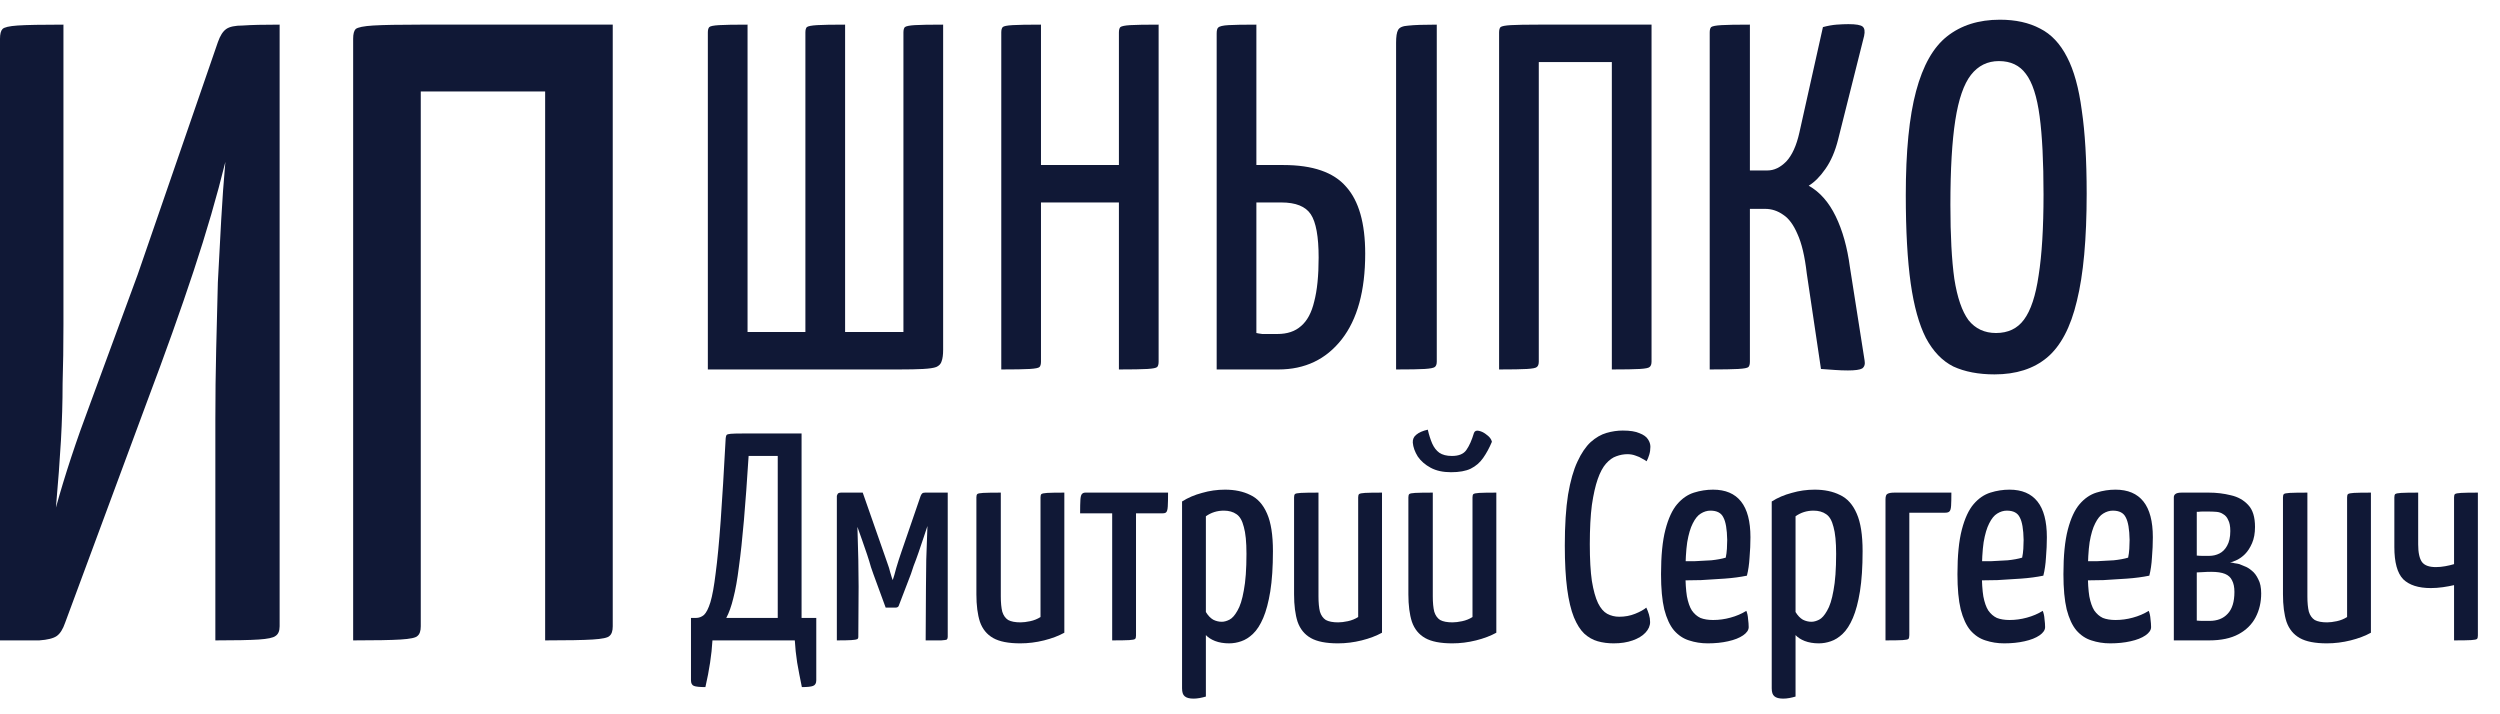
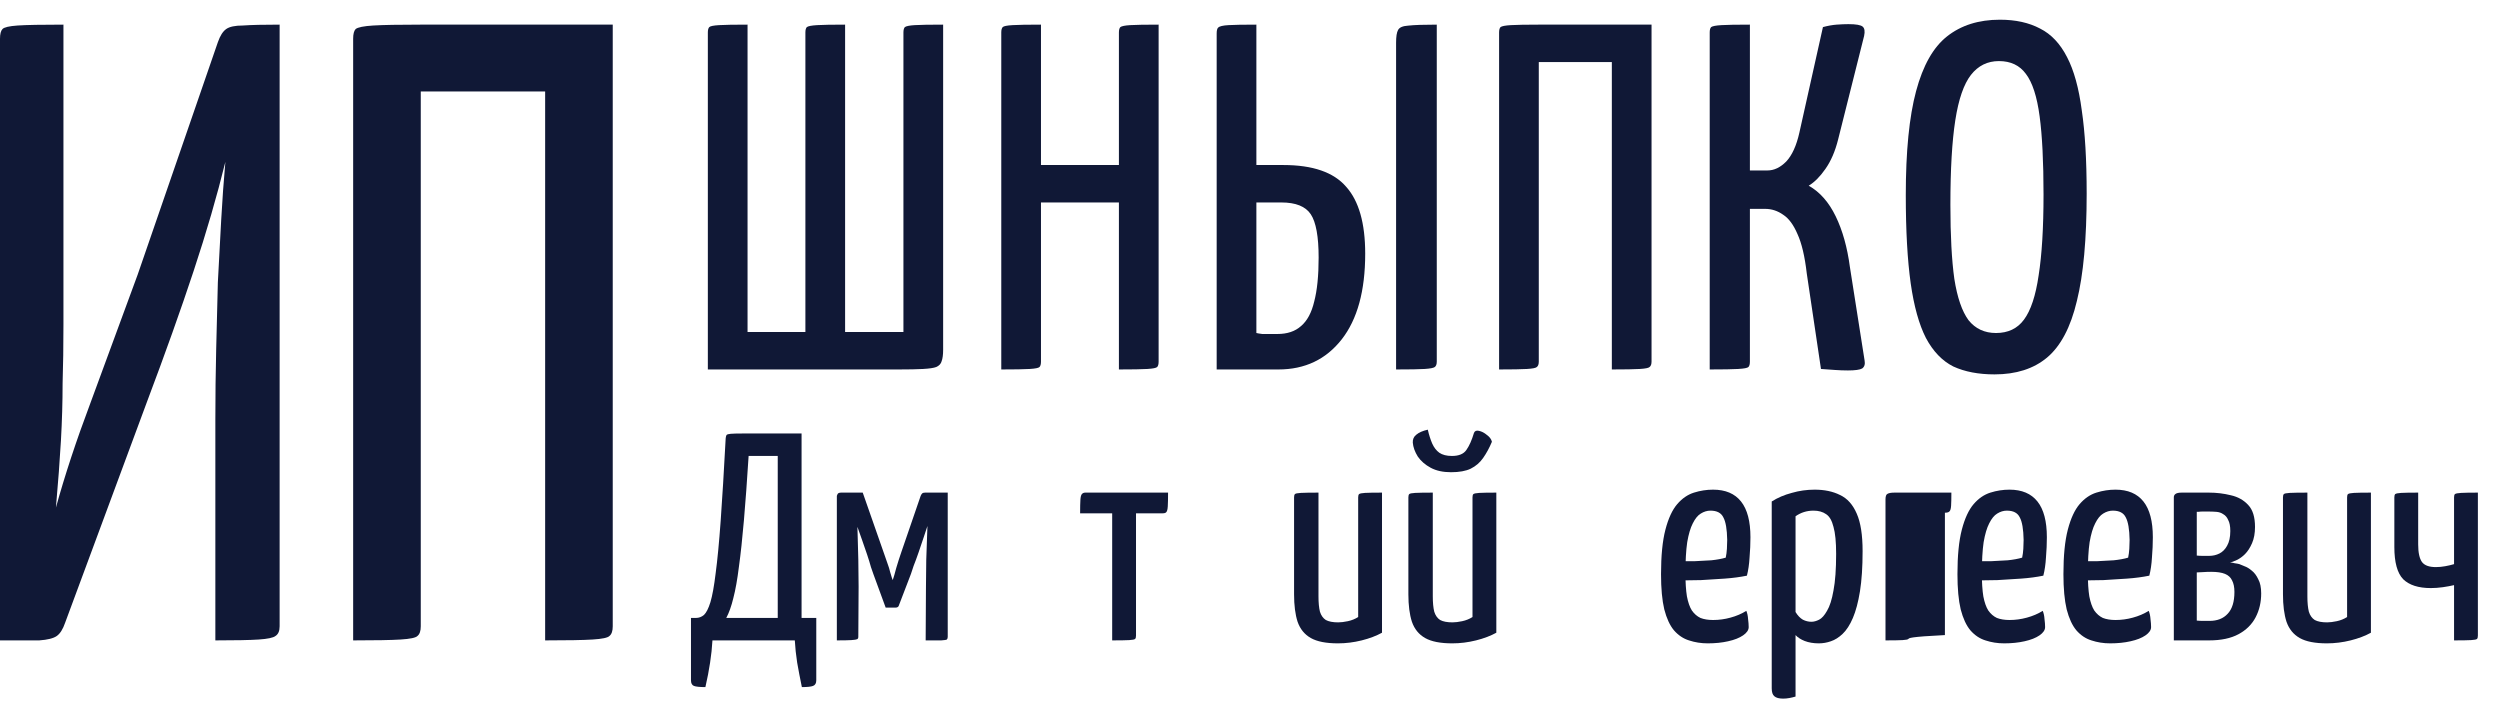
<svg xmlns="http://www.w3.org/2000/svg" width="196" height="56" viewBox="0 0 196 56" fill="none">
  <path d="M55.495 28.966V2.549C55.495 2.343 55.533 2.201 55.61 2.124C55.687 2.047 55.943 1.996 56.379 1.97C56.814 1.944 57.557 1.931 58.608 1.931V26.03H63.143V2.549C63.143 2.343 63.181 2.201 63.258 2.124C63.361 2.047 63.63 1.996 64.065 1.97C64.501 1.944 65.231 1.931 66.256 1.931V26.03H70.829V2.549C70.829 2.343 70.868 2.201 70.944 2.124C71.047 2.047 71.303 1.996 71.713 1.97C72.148 1.944 72.891 1.931 73.942 1.931V27.421C73.942 27.807 73.903 28.103 73.827 28.309C73.775 28.515 73.635 28.669 73.404 28.773C73.199 28.85 72.853 28.901 72.366 28.927C71.905 28.953 71.265 28.966 70.445 28.966H55.495Z" fill="#101836" />
  <path d="M87.723 28.966V2.549C87.723 2.343 87.762 2.201 87.838 2.124C87.941 2.047 88.197 1.996 88.607 1.97C89.043 1.944 89.786 1.931 90.836 1.931V28.348C90.836 28.554 90.798 28.695 90.721 28.773C90.644 28.85 90.388 28.901 89.952 28.927C89.517 28.953 88.774 28.966 87.723 28.966ZM78.5 28.966V2.549C78.5 2.343 78.538 2.201 78.615 2.124C78.692 2.047 78.948 1.996 79.384 1.97C79.819 1.944 80.562 1.931 81.613 1.931V28.348C81.613 28.554 81.574 28.695 81.497 28.773C81.421 28.85 81.164 28.901 80.729 28.927C80.293 28.953 79.55 28.966 78.5 28.966ZM80.037 15.873V12.938H89.145V15.873H80.037Z" fill="#101836" />
  <path d="M95.387 28.966V2.626C95.387 2.395 95.425 2.24 95.502 2.163C95.605 2.06 95.874 1.996 96.309 1.97C96.745 1.944 97.475 1.931 98.5 1.931V12.938H100.614C102.92 12.938 104.559 13.505 105.533 14.637C106.532 15.745 107.032 17.495 107.032 19.89C107.032 22.799 106.417 25.039 105.187 26.61C103.957 28.18 102.305 28.966 100.229 28.966H95.387ZM100.152 26.185C100.921 26.185 101.536 25.979 101.997 25.567C102.484 25.155 102.83 24.511 103.035 23.636C103.265 22.761 103.381 21.615 103.381 20.199C103.381 18.551 103.176 17.418 102.766 16.8C102.356 16.182 101.587 15.873 100.46 15.873H98.5V26.108C98.602 26.133 98.756 26.159 98.961 26.185C99.166 26.185 99.384 26.185 99.614 26.185C99.845 26.185 100.024 26.185 100.152 26.185ZM109.453 28.966V3.36C109.453 2.871 109.504 2.536 109.607 2.356C109.709 2.15 109.978 2.034 110.414 2.008C110.875 1.957 111.618 1.931 112.643 1.931V28.348C112.643 28.554 112.591 28.695 112.489 28.773C112.386 28.85 112.117 28.901 111.682 28.927C111.272 28.953 110.529 28.966 109.453 28.966Z" fill="#101836" />
  <path d="M117.529 28.966V2.549C117.529 2.343 117.567 2.201 117.644 2.124C117.746 2.047 118.015 1.996 118.451 1.97C118.912 1.944 119.642 1.931 120.641 1.931H129.481V28.348C129.481 28.554 129.429 28.695 129.327 28.773C129.25 28.85 128.994 28.901 128.558 28.927C128.123 28.953 127.393 28.966 126.368 28.966V4.866H120.641V28.348C120.641 28.554 120.59 28.695 120.488 28.773C120.411 28.85 120.155 28.901 119.719 28.927C119.284 28.953 118.553 28.966 117.529 28.966Z" fill="#101836" />
  <path d="M144.878 29.043C144.545 29.043 144.199 29.03 143.841 29.004C143.507 28.979 143.149 28.953 142.764 28.927L141.65 21.435C141.496 20.096 141.253 19.066 140.92 18.345C140.612 17.624 140.241 17.122 139.805 16.839C139.37 16.53 138.896 16.375 138.383 16.375H137.192V28.348C137.192 28.554 137.153 28.695 137.077 28.773C137 28.85 136.731 28.901 136.27 28.927C135.834 28.953 135.091 28.966 134.041 28.966V2.549C134.041 2.343 134.079 2.201 134.156 2.124C134.258 2.047 134.527 1.996 134.963 1.97C135.398 1.944 136.141 1.931 137.192 1.931V13.363H138.575C139.088 13.363 139.575 13.131 140.036 12.668C140.497 12.178 140.843 11.419 141.073 10.389L142.918 2.124C143.302 2.021 143.661 1.957 143.994 1.931C144.353 1.905 144.66 1.893 144.917 1.893C145.506 1.893 145.877 1.957 146.031 2.086C146.185 2.214 146.223 2.459 146.146 2.819L144.11 10.93C143.879 11.857 143.546 12.629 143.11 13.247C142.7 13.839 142.265 14.277 141.804 14.56C142.675 15.049 143.379 15.848 143.917 16.955C144.455 18.062 144.827 19.388 145.032 20.933L146.185 28.27C146.236 28.554 146.172 28.76 145.993 28.888C145.813 28.991 145.442 29.043 144.878 29.043Z" fill="#101836" />
  <path d="M156.37 29.352C155.115 29.352 154.039 29.146 153.142 28.734C152.271 28.296 151.553 27.549 150.99 26.494C150.452 25.438 150.054 24.009 149.798 22.207C149.542 20.379 149.414 18.075 149.414 15.294C149.414 11.87 149.683 9.153 150.221 7.145C150.759 5.137 151.566 3.708 152.642 2.858C153.744 1.983 155.127 1.545 156.793 1.545C158.023 1.545 159.073 1.777 159.944 2.24C160.815 2.678 161.52 3.424 162.058 4.48C162.596 5.51 162.98 6.9 163.211 8.651C163.467 10.376 163.595 12.552 163.595 15.178C163.595 18.731 163.339 21.538 162.827 23.597C162.34 25.657 161.558 27.138 160.482 28.039C159.432 28.914 158.061 29.352 156.37 29.352ZM156.485 26.108C157.433 26.108 158.164 25.76 158.676 25.065C159.214 24.344 159.598 23.185 159.829 21.589C160.085 19.967 160.213 17.856 160.213 15.255C160.213 12.681 160.111 10.634 159.906 9.115C159.701 7.57 159.342 6.463 158.83 5.793C158.343 5.124 157.638 4.789 156.716 4.789C155.819 4.789 155.089 5.15 154.525 5.87C153.962 6.591 153.552 7.776 153.296 9.424C153.039 11.071 152.911 13.286 152.911 16.066C152.911 18.461 153.014 20.392 153.219 21.859C153.449 23.327 153.821 24.408 154.333 25.104C154.871 25.773 155.589 26.108 156.485 26.108Z" fill="#101836" />
  <path d="M0 50.207V3.035C0 2.667 0.065 2.414 0.196 2.276C0.327 2.138 0.72 2.046 1.374 2C2.072 1.954 3.272 1.931 4.974 1.931V25.448C4.974 27.104 4.952 28.644 4.908 30.069C4.908 31.494 4.864 32.989 4.777 34.552C4.69 36.069 4.559 37.816 4.385 39.793C5.083 37.264 5.977 34.552 7.068 31.655C8.158 28.713 9.402 25.333 10.798 21.517L17.08 3.31C17.255 2.805 17.473 2.46 17.735 2.276C17.996 2.092 18.433 2 19.043 2C19.698 1.954 20.657 1.931 21.923 1.931V49.103C21.923 49.471 21.814 49.724 21.596 49.862C21.421 50 20.985 50.092 20.287 50.138C19.589 50.184 18.454 50.207 16.884 50.207V32.897C16.884 31.012 16.906 29.172 16.949 27.379C16.993 25.586 17.036 23.839 17.08 22.138C17.167 20.437 17.255 18.805 17.342 17.241C17.429 15.678 17.538 14.161 17.669 12.69C17.015 15.356 16.186 18.207 15.182 21.241C14.179 24.276 12.957 27.701 11.518 31.517L5.104 48.828C4.93 49.333 4.712 49.678 4.45 49.862C4.188 50.046 3.73 50.161 3.076 50.207C2.421 50.207 1.396 50.207 0 50.207Z" fill="#101836" />
  <path d="M27.687 50.207V3.035C27.687 2.667 27.753 2.414 27.883 2.276C28.058 2.138 28.516 2.046 29.258 2C30.043 1.954 31.286 1.931 32.988 1.931H48.039V49.103C48.039 49.471 47.952 49.724 47.778 49.862C47.647 50 47.21 50.092 46.469 50.138C45.727 50.184 44.484 50.207 42.739 50.207V7.173H32.988V49.103C32.988 49.471 32.901 49.724 32.726 49.862C32.595 50 32.159 50.092 31.417 50.138C30.676 50.184 29.432 50.207 27.687 50.207Z" fill="#101836" />
  <path d="M55.303 53.868C54.857 53.868 54.557 53.837 54.404 53.776C54.25 53.714 54.173 53.567 54.173 53.335V48.446H54.565C54.795 48.446 55.003 48.369 55.187 48.214C55.372 48.044 55.541 47.712 55.695 47.218C55.849 46.708 55.987 45.943 56.11 44.924C56.248 43.889 56.379 42.522 56.502 40.822C56.625 39.107 56.755 36.952 56.894 34.357C56.909 34.233 56.932 34.148 56.963 34.102C57.009 34.056 57.117 34.025 57.286 34.01C57.47 33.994 57.77 33.986 58.185 33.986H62.843V48.446H63.996V53.335C63.996 53.567 63.911 53.714 63.742 53.776C63.589 53.837 63.297 53.868 62.866 53.868C62.728 53.204 62.605 52.563 62.497 51.945C62.405 51.342 62.343 50.763 62.313 50.207H55.856C55.825 50.763 55.764 51.342 55.672 51.945C55.58 52.563 55.456 53.204 55.303 53.868ZM56.94 48.446H60.975V35.747H58.692C58.569 37.694 58.446 39.378 58.323 40.799C58.2 42.22 58.07 43.433 57.931 44.437C57.809 45.426 57.662 46.245 57.493 46.893C57.34 47.527 57.155 48.044 56.94 48.446Z" fill="#101836" />
  <path d="M65.609 50.207V38.876C65.609 38.876 65.624 38.837 65.655 38.76C65.686 38.667 65.785 38.621 65.954 38.621H67.638L69.413 43.696C69.475 43.85 69.536 44.028 69.598 44.228C69.675 44.429 69.736 44.63 69.782 44.831C69.844 45.016 69.89 45.171 69.921 45.294C69.967 45.418 69.99 45.48 69.99 45.48C70.067 45.264 70.159 44.947 70.266 44.53C70.389 44.113 70.52 43.703 70.659 43.302L72.18 38.876C72.211 38.798 72.249 38.737 72.296 38.69C72.342 38.644 72.419 38.621 72.526 38.621H74.302V49.929C74.302 50.022 74.279 50.091 74.233 50.138C74.186 50.168 74.04 50.191 73.794 50.207C73.564 50.207 73.156 50.207 72.572 50.207L72.595 46.082C72.595 45.418 72.603 44.692 72.618 43.904C72.649 43.101 72.68 42.212 72.711 41.239C72.634 41.471 72.534 41.772 72.411 42.143C72.288 42.514 72.157 42.9 72.019 43.302C71.881 43.703 71.75 44.059 71.627 44.367C71.519 44.676 71.45 44.885 71.419 44.993L70.451 47.519C70.405 47.596 70.328 47.635 70.22 47.635H69.436L68.468 44.993C68.437 44.916 68.376 44.738 68.283 44.46C68.207 44.182 68.107 43.858 67.984 43.487C67.861 43.116 67.73 42.738 67.592 42.352C67.453 41.965 67.33 41.618 67.223 41.309C67.223 41.309 67.223 41.316 67.223 41.332C67.223 41.347 67.223 41.355 67.223 41.355C67.254 42.236 67.276 43.078 67.292 43.881C67.307 44.669 67.315 45.372 67.315 45.99L67.292 49.929C67.292 50.022 67.261 50.083 67.2 50.114C67.138 50.145 66.984 50.168 66.739 50.184C66.508 50.199 66.131 50.207 65.609 50.207Z" fill="#101836" />
-   <path d="M79.985 50.439C79.063 50.439 78.356 50.3 77.864 50.022C77.372 49.743 77.026 49.319 76.826 48.747C76.641 48.175 76.549 47.457 76.549 46.592V38.992C76.549 38.868 76.572 38.783 76.618 38.737C76.665 38.69 76.818 38.659 77.08 38.644C77.356 38.629 77.817 38.621 78.463 38.621V46.754C78.463 47.249 78.502 47.65 78.579 47.959C78.671 48.253 78.824 48.469 79.04 48.608C79.27 48.732 79.593 48.794 80.008 48.794C80.223 48.794 80.477 48.763 80.769 48.701C81.061 48.639 81.33 48.531 81.576 48.376V38.992C81.576 38.868 81.599 38.783 81.645 38.737C81.707 38.69 81.861 38.659 82.106 38.644C82.368 38.629 82.814 38.621 83.444 38.621V49.605C82.998 49.852 82.468 50.053 81.853 50.207C81.238 50.361 80.615 50.439 79.985 50.439Z" fill="#101836" />
  <path d="M87.195 50.207V40.243H84.681C84.681 39.764 84.689 39.409 84.704 39.177C84.72 38.945 84.758 38.798 84.82 38.737C84.881 38.659 84.974 38.621 85.097 38.621H91.576C91.576 39.1 91.568 39.463 91.553 39.71C91.538 39.942 91.499 40.088 91.438 40.15C91.392 40.212 91.299 40.243 91.161 40.243H89.063V49.836C89.063 49.96 89.04 50.045 88.993 50.091C88.947 50.138 88.794 50.168 88.532 50.184C88.271 50.199 87.825 50.207 87.195 50.207Z" fill="#101836" />
-   <path d="M93.572 54.772C93.249 54.772 93.019 54.71 92.88 54.587C92.742 54.478 92.673 54.27 92.673 53.961V39.316C93.134 39.022 93.657 38.798 94.241 38.644C94.825 38.474 95.425 38.389 96.04 38.389C96.808 38.389 97.469 38.528 98.023 38.806C98.591 39.069 99.029 39.555 99.337 40.266C99.644 40.961 99.798 41.942 99.798 43.209C99.798 44.445 99.729 45.495 99.591 46.36C99.452 47.21 99.268 47.905 99.037 48.446C98.807 48.987 98.538 49.404 98.23 49.697C97.938 49.975 97.631 50.168 97.308 50.276C97 50.385 96.685 50.439 96.362 50.439C95.947 50.439 95.578 50.377 95.256 50.253C94.948 50.13 94.71 49.975 94.541 49.79V54.61C94.387 54.656 94.226 54.695 94.056 54.726C93.887 54.757 93.726 54.772 93.572 54.772ZM95.786 48.747C95.97 48.747 96.17 48.693 96.385 48.585C96.601 48.477 96.808 48.245 97.008 47.89C97.223 47.534 97.392 47.002 97.515 46.291C97.654 45.58 97.723 44.622 97.723 43.417C97.723 42.491 97.654 41.788 97.515 41.309C97.392 40.814 97.2 40.482 96.939 40.312C96.677 40.127 96.347 40.034 95.947 40.034C95.425 40.034 94.956 40.181 94.541 40.475V47.982C94.71 48.261 94.902 48.461 95.117 48.585C95.332 48.693 95.555 48.747 95.786 48.747Z" fill="#101836" />
  <path d="M104.89 50.439C103.968 50.439 103.261 50.3 102.769 50.022C102.277 49.743 101.931 49.319 101.731 48.747C101.547 48.175 101.455 47.457 101.455 46.592V38.992C101.455 38.868 101.478 38.783 101.524 38.737C101.57 38.69 101.724 38.659 101.985 38.644C102.262 38.629 102.723 38.621 103.369 38.621V46.754C103.369 47.249 103.407 47.65 103.484 47.959C103.576 48.253 103.73 48.469 103.945 48.608C104.176 48.732 104.498 48.794 104.913 48.794C105.129 48.794 105.382 48.763 105.674 48.701C105.966 48.639 106.235 48.531 106.481 48.376V38.992C106.481 38.868 106.505 38.783 106.551 38.737C106.612 38.69 106.766 38.659 107.012 38.644C107.273 38.629 107.719 38.621 108.349 38.621V49.605C107.903 49.852 107.373 50.053 106.758 50.207C106.143 50.361 105.521 50.439 104.89 50.439Z" fill="#101836" />
  <path d="M113.853 50.439C112.93 50.439 112.223 50.3 111.731 50.022C111.239 49.743 110.893 49.319 110.694 48.747C110.509 48.175 110.417 47.457 110.417 46.592V38.992C110.417 38.868 110.44 38.783 110.486 38.737C110.532 38.69 110.686 38.659 110.947 38.644C111.224 38.629 111.685 38.621 112.331 38.621V46.754C112.331 47.249 112.369 47.65 112.446 47.959C112.538 48.253 112.692 48.469 112.907 48.608C113.138 48.732 113.461 48.794 113.876 48.794C114.091 48.794 114.345 48.763 114.637 48.701C114.929 48.639 115.198 48.531 115.444 48.376V38.992C115.444 38.868 115.467 38.783 115.513 38.737C115.574 38.69 115.728 38.659 115.974 38.644C116.235 38.629 116.681 38.621 117.312 38.621V49.605C116.866 49.852 116.335 50.053 115.72 50.207C115.106 50.361 114.483 50.439 113.853 50.439ZM113.76 37.022C113.13 37.022 112.6 36.906 112.169 36.674C111.739 36.443 111.401 36.149 111.155 35.794C110.924 35.423 110.794 35.06 110.763 34.705C110.747 34.442 110.84 34.233 111.04 34.079C111.239 33.909 111.539 33.778 111.939 33.685C112.031 34.087 112.146 34.45 112.285 34.774C112.423 35.083 112.608 35.323 112.838 35.492C113.084 35.662 113.415 35.747 113.83 35.747C114.368 35.747 114.744 35.593 114.96 35.284C115.19 34.959 115.39 34.511 115.559 33.94C115.621 33.785 115.751 33.731 115.951 33.778C116.166 33.824 116.374 33.932 116.574 34.102C116.789 34.257 116.92 34.434 116.966 34.635C116.766 35.114 116.535 35.539 116.274 35.91C116.028 36.265 115.705 36.543 115.305 36.744C114.921 36.929 114.406 37.022 113.76 37.022Z" fill="#101836" />
-   <path d="M126.509 50.439C126.063 50.439 125.648 50.385 125.264 50.276C124.88 50.168 124.526 49.968 124.203 49.674C123.896 49.38 123.627 48.956 123.396 48.4C123.166 47.828 122.989 47.086 122.866 46.175C122.743 45.248 122.681 44.113 122.681 42.769C122.681 41.178 122.766 39.849 122.935 38.783C123.119 37.702 123.365 36.837 123.673 36.188C123.98 35.523 124.326 35.014 124.711 34.658C125.11 34.303 125.525 34.063 125.956 33.94C126.386 33.816 126.809 33.755 127.224 33.755C127.793 33.755 128.231 33.824 128.538 33.963C128.861 34.087 129.084 34.249 129.207 34.45C129.33 34.635 129.391 34.828 129.391 35.029C129.391 35.245 129.361 35.454 129.299 35.655C129.238 35.855 129.169 36.026 129.092 36.164C129.015 36.103 128.9 36.033 128.746 35.956C128.607 35.863 128.438 35.786 128.239 35.724C128.039 35.647 127.823 35.608 127.593 35.608C127.301 35.608 127.009 35.662 126.717 35.771C126.44 35.863 126.171 36.056 125.91 36.35C125.664 36.628 125.448 37.03 125.264 37.555C125.079 38.08 124.926 38.76 124.803 39.594C124.695 40.428 124.641 41.456 124.641 42.676C124.641 43.85 124.695 44.808 124.803 45.549C124.926 46.291 125.087 46.87 125.287 47.287C125.487 47.689 125.725 47.967 126.002 48.121C126.294 48.276 126.609 48.353 126.947 48.353C127.393 48.353 127.808 48.276 128.192 48.121C128.577 47.967 128.869 47.805 129.069 47.635C129.146 47.789 129.215 47.967 129.276 48.168C129.338 48.369 129.368 48.569 129.368 48.77C129.368 49.064 129.245 49.342 128.999 49.605C128.769 49.852 128.438 50.053 128.008 50.207C127.578 50.361 127.078 50.439 126.509 50.439Z" fill="#101836" />
  <path d="M133.891 50.439C133.369 50.439 132.877 50.361 132.416 50.207C131.97 50.068 131.578 49.805 131.24 49.419C130.917 49.033 130.663 48.484 130.479 47.774C130.31 47.063 130.225 46.144 130.225 45.016C130.225 43.564 130.34 42.398 130.571 41.517C130.801 40.637 131.109 39.972 131.493 39.525C131.878 39.077 132.316 38.775 132.808 38.621C133.3 38.466 133.799 38.389 134.306 38.389C135.275 38.389 136.005 38.698 136.497 39.316C136.989 39.934 137.235 40.868 137.235 42.12C137.235 42.63 137.212 43.155 137.166 43.696C137.135 44.236 137.066 44.715 136.958 45.132C136.436 45.24 135.851 45.318 135.206 45.364C134.56 45.41 133.945 45.449 133.361 45.48C132.777 45.495 132.293 45.503 131.908 45.503C131.539 45.503 131.355 45.503 131.355 45.503L131.378 43.974C131.378 43.974 131.524 43.981 131.816 43.997C132.108 43.997 132.462 43.997 132.877 43.997C133.307 43.981 133.738 43.958 134.168 43.927C134.614 43.881 134.99 43.811 135.298 43.719C135.344 43.502 135.375 43.271 135.39 43.023C135.406 42.776 135.413 42.545 135.413 42.328C135.398 41.494 135.298 40.907 135.113 40.567C134.944 40.212 134.606 40.034 134.099 40.034C133.838 40.034 133.584 40.111 133.338 40.266C133.107 40.405 132.9 40.66 132.715 41.031C132.531 41.386 132.385 41.88 132.277 42.514C132.185 43.147 132.139 43.958 132.139 44.947C132.139 45.673 132.177 46.275 132.254 46.754C132.346 47.233 132.477 47.604 132.646 47.867C132.831 48.129 133.054 48.322 133.315 48.446C133.592 48.554 133.922 48.608 134.306 48.608C134.768 48.608 135.221 48.546 135.667 48.423C136.128 48.299 136.543 48.121 136.912 47.89C136.989 48.075 137.035 48.291 137.05 48.539C137.081 48.77 137.097 48.979 137.097 49.164C137.097 49.396 136.95 49.612 136.658 49.813C136.366 50.014 135.974 50.168 135.482 50.276C135.006 50.385 134.476 50.439 133.891 50.439Z" fill="#101836" />
  <path d="M139.803 54.772C139.48 54.772 139.249 54.71 139.111 54.587C138.972 54.478 138.903 54.27 138.903 53.961V39.316C139.364 39.022 139.887 38.798 140.471 38.644C141.055 38.474 141.655 38.389 142.27 38.389C143.038 38.389 143.699 38.528 144.253 38.806C144.822 39.069 145.26 39.555 145.567 40.266C145.875 40.961 146.028 41.942 146.028 43.209C146.028 44.445 145.959 45.495 145.821 46.36C145.683 47.21 145.498 47.905 145.267 48.446C145.037 48.987 144.768 49.404 144.46 49.697C144.168 49.975 143.861 50.168 143.538 50.276C143.231 50.385 142.915 50.439 142.593 50.439C142.178 50.439 141.809 50.377 141.486 50.253C141.178 50.13 140.94 49.975 140.771 49.79V54.61C140.617 54.656 140.456 54.695 140.287 54.726C140.118 54.757 139.956 54.772 139.803 54.772ZM142.016 48.747C142.201 48.747 142.4 48.693 142.616 48.585C142.831 48.477 143.038 48.245 143.238 47.89C143.454 47.534 143.623 47.002 143.746 46.291C143.884 45.58 143.953 44.622 143.953 43.417C143.953 42.491 143.884 41.788 143.746 41.309C143.623 40.814 143.43 40.482 143.169 40.312C142.908 40.127 142.577 40.034 142.178 40.034C141.655 40.034 141.186 40.181 140.771 40.475V47.982C140.94 48.261 141.132 48.461 141.347 48.585C141.563 48.693 141.786 48.747 142.016 48.747Z" fill="#101836" />
-   <path d="M147.823 50.207V39.154C147.823 38.907 147.877 38.76 147.985 38.714C148.092 38.652 148.277 38.621 148.538 38.621H152.988C152.988 39.084 152.981 39.432 152.965 39.663C152.95 39.895 152.904 40.042 152.827 40.104C152.765 40.166 152.65 40.197 152.481 40.197H149.691V49.79C149.691 49.929 149.668 50.029 149.622 50.091C149.576 50.138 149.422 50.168 149.161 50.184C148.899 50.199 148.453 50.207 147.823 50.207Z" fill="#101836" />
+   <path d="M147.823 50.207V39.154C147.823 38.907 147.877 38.76 147.985 38.714C148.092 38.652 148.277 38.621 148.538 38.621H152.988C152.988 39.084 152.981 39.432 152.965 39.663C152.95 39.895 152.904 40.042 152.827 40.104C152.765 40.166 152.65 40.197 152.481 40.197V49.79C149.691 49.929 149.668 50.029 149.622 50.091C149.576 50.138 149.422 50.168 149.161 50.184C148.899 50.199 148.453 50.207 147.823 50.207Z" fill="#101836" />
  <path d="M157.13 50.439C156.608 50.439 156.116 50.361 155.655 50.207C155.209 50.068 154.817 49.805 154.479 49.419C154.156 49.033 153.902 48.484 153.718 47.774C153.549 47.063 153.464 46.144 153.464 45.016C153.464 43.564 153.579 42.398 153.81 41.517C154.04 40.637 154.348 39.972 154.732 39.525C155.117 39.077 155.555 38.775 156.047 38.621C156.538 38.466 157.038 38.389 157.545 38.389C158.514 38.389 159.244 38.698 159.736 39.316C160.228 39.934 160.474 40.868 160.474 42.12C160.474 42.63 160.451 43.155 160.405 43.696C160.374 44.236 160.305 44.715 160.197 45.132C159.674 45.24 159.09 45.318 158.445 45.364C157.799 45.41 157.184 45.449 156.6 45.48C156.016 45.495 155.532 45.503 155.147 45.503C154.778 45.503 154.594 45.503 154.594 45.503L154.617 43.974C154.617 43.974 154.763 43.981 155.055 43.997C155.347 43.997 155.701 43.997 156.116 43.997C156.546 43.981 156.977 43.958 157.407 43.927C157.853 43.881 158.229 43.811 158.537 43.719C158.583 43.502 158.614 43.271 158.629 43.023C158.645 42.776 158.652 42.545 158.652 42.328C158.637 41.494 158.537 40.907 158.352 40.567C158.183 40.212 157.845 40.034 157.338 40.034C157.077 40.034 156.823 40.111 156.577 40.266C156.346 40.405 156.139 40.66 155.954 41.031C155.77 41.386 155.624 41.88 155.516 42.514C155.424 43.147 155.378 43.958 155.378 44.947C155.378 45.673 155.416 46.275 155.493 46.754C155.585 47.233 155.716 47.604 155.885 47.867C156.07 48.129 156.293 48.322 156.554 48.446C156.831 48.554 157.161 48.608 157.545 48.608C158.007 48.608 158.46 48.546 158.906 48.423C159.367 48.299 159.782 48.121 160.151 47.89C160.228 48.075 160.274 48.291 160.289 48.539C160.32 48.77 160.336 48.979 160.336 49.164C160.336 49.396 160.189 49.612 159.897 49.813C159.605 50.014 159.213 50.168 158.721 50.276C158.245 50.385 157.714 50.439 157.13 50.439Z" fill="#101836" />
  <path d="M165.44 50.439C164.917 50.439 164.425 50.361 163.964 50.207C163.518 50.068 163.126 49.805 162.788 49.419C162.465 49.033 162.211 48.484 162.027 47.774C161.858 47.063 161.773 46.144 161.773 45.016C161.773 43.564 161.889 42.398 162.119 41.517C162.35 40.637 162.657 39.972 163.041 39.525C163.426 39.077 163.864 38.775 164.356 38.621C164.848 38.466 165.347 38.389 165.855 38.389C166.823 38.389 167.553 38.698 168.045 39.316C168.537 39.934 168.783 40.868 168.783 42.12C168.783 42.63 168.76 43.155 168.714 43.696C168.683 44.236 168.614 44.715 168.506 45.132C167.984 45.24 167.4 45.318 166.754 45.364C166.108 45.41 165.493 45.449 164.909 45.48C164.325 45.495 163.841 45.503 163.457 45.503C163.088 45.503 162.903 45.503 162.903 45.503L162.926 43.974C162.926 43.974 163.072 43.981 163.364 43.997C163.656 43.997 164.01 43.997 164.425 43.997C164.855 43.981 165.286 43.958 165.716 43.927C166.162 43.881 166.539 43.811 166.846 43.719C166.892 43.502 166.923 43.271 166.938 43.023C166.954 42.776 166.961 42.545 166.961 42.328C166.946 41.494 166.846 40.907 166.662 40.567C166.493 40.212 166.154 40.034 165.647 40.034C165.386 40.034 165.132 40.111 164.886 40.266C164.656 40.405 164.448 40.66 164.264 41.031C164.079 41.386 163.933 41.88 163.825 42.514C163.733 43.147 163.687 43.958 163.687 44.947C163.687 45.673 163.726 46.275 163.802 46.754C163.895 47.233 164.025 47.604 164.194 47.867C164.379 48.129 164.602 48.322 164.863 48.446C165.14 48.554 165.47 48.608 165.855 48.608C166.316 48.608 166.769 48.546 167.215 48.423C167.676 48.299 168.091 48.121 168.46 47.89C168.537 48.075 168.583 48.291 168.599 48.539C168.629 48.77 168.645 48.979 168.645 49.164C168.645 49.396 168.499 49.612 168.207 49.813C167.915 50.014 167.523 50.168 167.031 50.276C166.554 50.385 166.024 50.439 165.44 50.439Z" fill="#101836" />
  <path d="M170.428 50.207V38.992C170.428 38.883 170.467 38.798 170.544 38.737C170.636 38.659 170.805 38.621 171.051 38.621H173.172C173.772 38.621 174.348 38.69 174.902 38.829C175.455 38.953 175.909 39.208 176.262 39.594C176.616 39.965 176.793 40.536 176.793 41.309C176.793 41.803 176.716 42.228 176.562 42.583C176.408 42.939 176.224 43.224 176.009 43.441C175.809 43.642 175.594 43.796 175.363 43.904C175.148 44.012 174.971 44.074 174.833 44.09C174.956 44.105 175.079 44.128 175.202 44.159C175.34 44.174 175.463 44.198 175.571 44.228C175.663 44.259 175.793 44.313 175.963 44.391C176.147 44.453 176.339 44.568 176.539 44.738C176.739 44.893 176.908 45.117 177.046 45.41C177.2 45.688 177.277 46.059 177.277 46.523C177.277 47.218 177.131 47.843 176.839 48.4C176.547 48.956 176.101 49.396 175.501 49.72C174.902 50.045 174.133 50.207 173.195 50.207H170.428ZM173.219 48.678C173.833 48.678 174.31 48.492 174.648 48.121C175.002 47.751 175.179 47.179 175.179 46.407C175.179 46.036 175.117 45.735 174.994 45.503C174.886 45.271 174.702 45.101 174.441 44.993C174.179 44.885 173.818 44.831 173.357 44.831C173.126 44.831 172.911 44.839 172.711 44.854C172.527 44.87 172.365 44.877 172.227 44.877V48.654C172.381 48.67 172.55 48.678 172.734 48.678C172.934 48.678 173.096 48.678 173.219 48.678ZM172.227 43.556C172.381 43.572 172.534 43.58 172.688 43.58C172.857 43.58 173.026 43.58 173.195 43.58C173.488 43.58 173.757 43.518 174.003 43.394C174.249 43.271 174.448 43.07 174.602 42.792C174.771 42.498 174.856 42.112 174.856 41.633C174.856 41.262 174.802 40.977 174.694 40.776C174.602 40.559 174.471 40.405 174.302 40.312C174.149 40.204 173.964 40.142 173.749 40.127C173.534 40.111 173.318 40.104 173.103 40.104C172.965 40.104 172.827 40.104 172.688 40.104C172.565 40.104 172.458 40.111 172.365 40.127C172.273 40.127 172.227 40.127 172.227 40.127V43.556Z" fill="#101836" />
  <path d="M182.421 50.439C181.499 50.439 180.792 50.3 180.3 50.022C179.808 49.743 179.462 49.319 179.262 48.747C179.078 48.175 178.985 47.457 178.985 46.592V38.992C178.985 38.868 179.008 38.783 179.055 38.737C179.101 38.69 179.254 38.659 179.516 38.644C179.792 38.629 180.254 38.621 180.899 38.621V46.754C180.899 47.249 180.938 47.65 181.015 47.959C181.107 48.253 181.261 48.469 181.476 48.608C181.706 48.732 182.029 48.794 182.444 48.794C182.659 48.794 182.913 48.763 183.205 48.701C183.497 48.639 183.766 48.531 184.012 48.376V38.992C184.012 38.868 184.035 38.783 184.081 38.737C184.143 38.69 184.297 38.659 184.543 38.644C184.804 38.629 185.25 38.621 185.88 38.621V49.605C185.434 49.852 184.904 50.053 184.289 50.207C183.674 50.361 183.051 50.439 182.421 50.439Z" fill="#101836" />
  <path d="M192.398 50.207V45.874C192.137 45.935 191.845 45.99 191.522 46.036C191.199 46.082 190.884 46.105 190.576 46.105C189.608 46.105 188.885 45.874 188.409 45.41C187.948 44.931 187.717 44.09 187.717 42.885V38.992C187.717 38.868 187.74 38.783 187.786 38.737C187.848 38.69 188.002 38.659 188.247 38.644C188.509 38.629 188.955 38.621 189.585 38.621V42.676C189.585 43.325 189.685 43.788 189.885 44.066C190.085 44.329 190.446 44.46 190.968 44.46C191.214 44.46 191.46 44.437 191.706 44.391C191.968 44.344 192.198 44.29 192.398 44.228V38.992C192.398 38.868 192.421 38.783 192.467 38.737C192.529 38.69 192.69 38.659 192.951 38.644C193.213 38.629 193.651 38.621 194.266 38.621V49.836C194.266 49.96 194.243 50.045 194.197 50.091C194.151 50.138 193.997 50.168 193.735 50.184C193.474 50.199 193.028 50.207 192.398 50.207Z" fill="#101836" />
</svg>